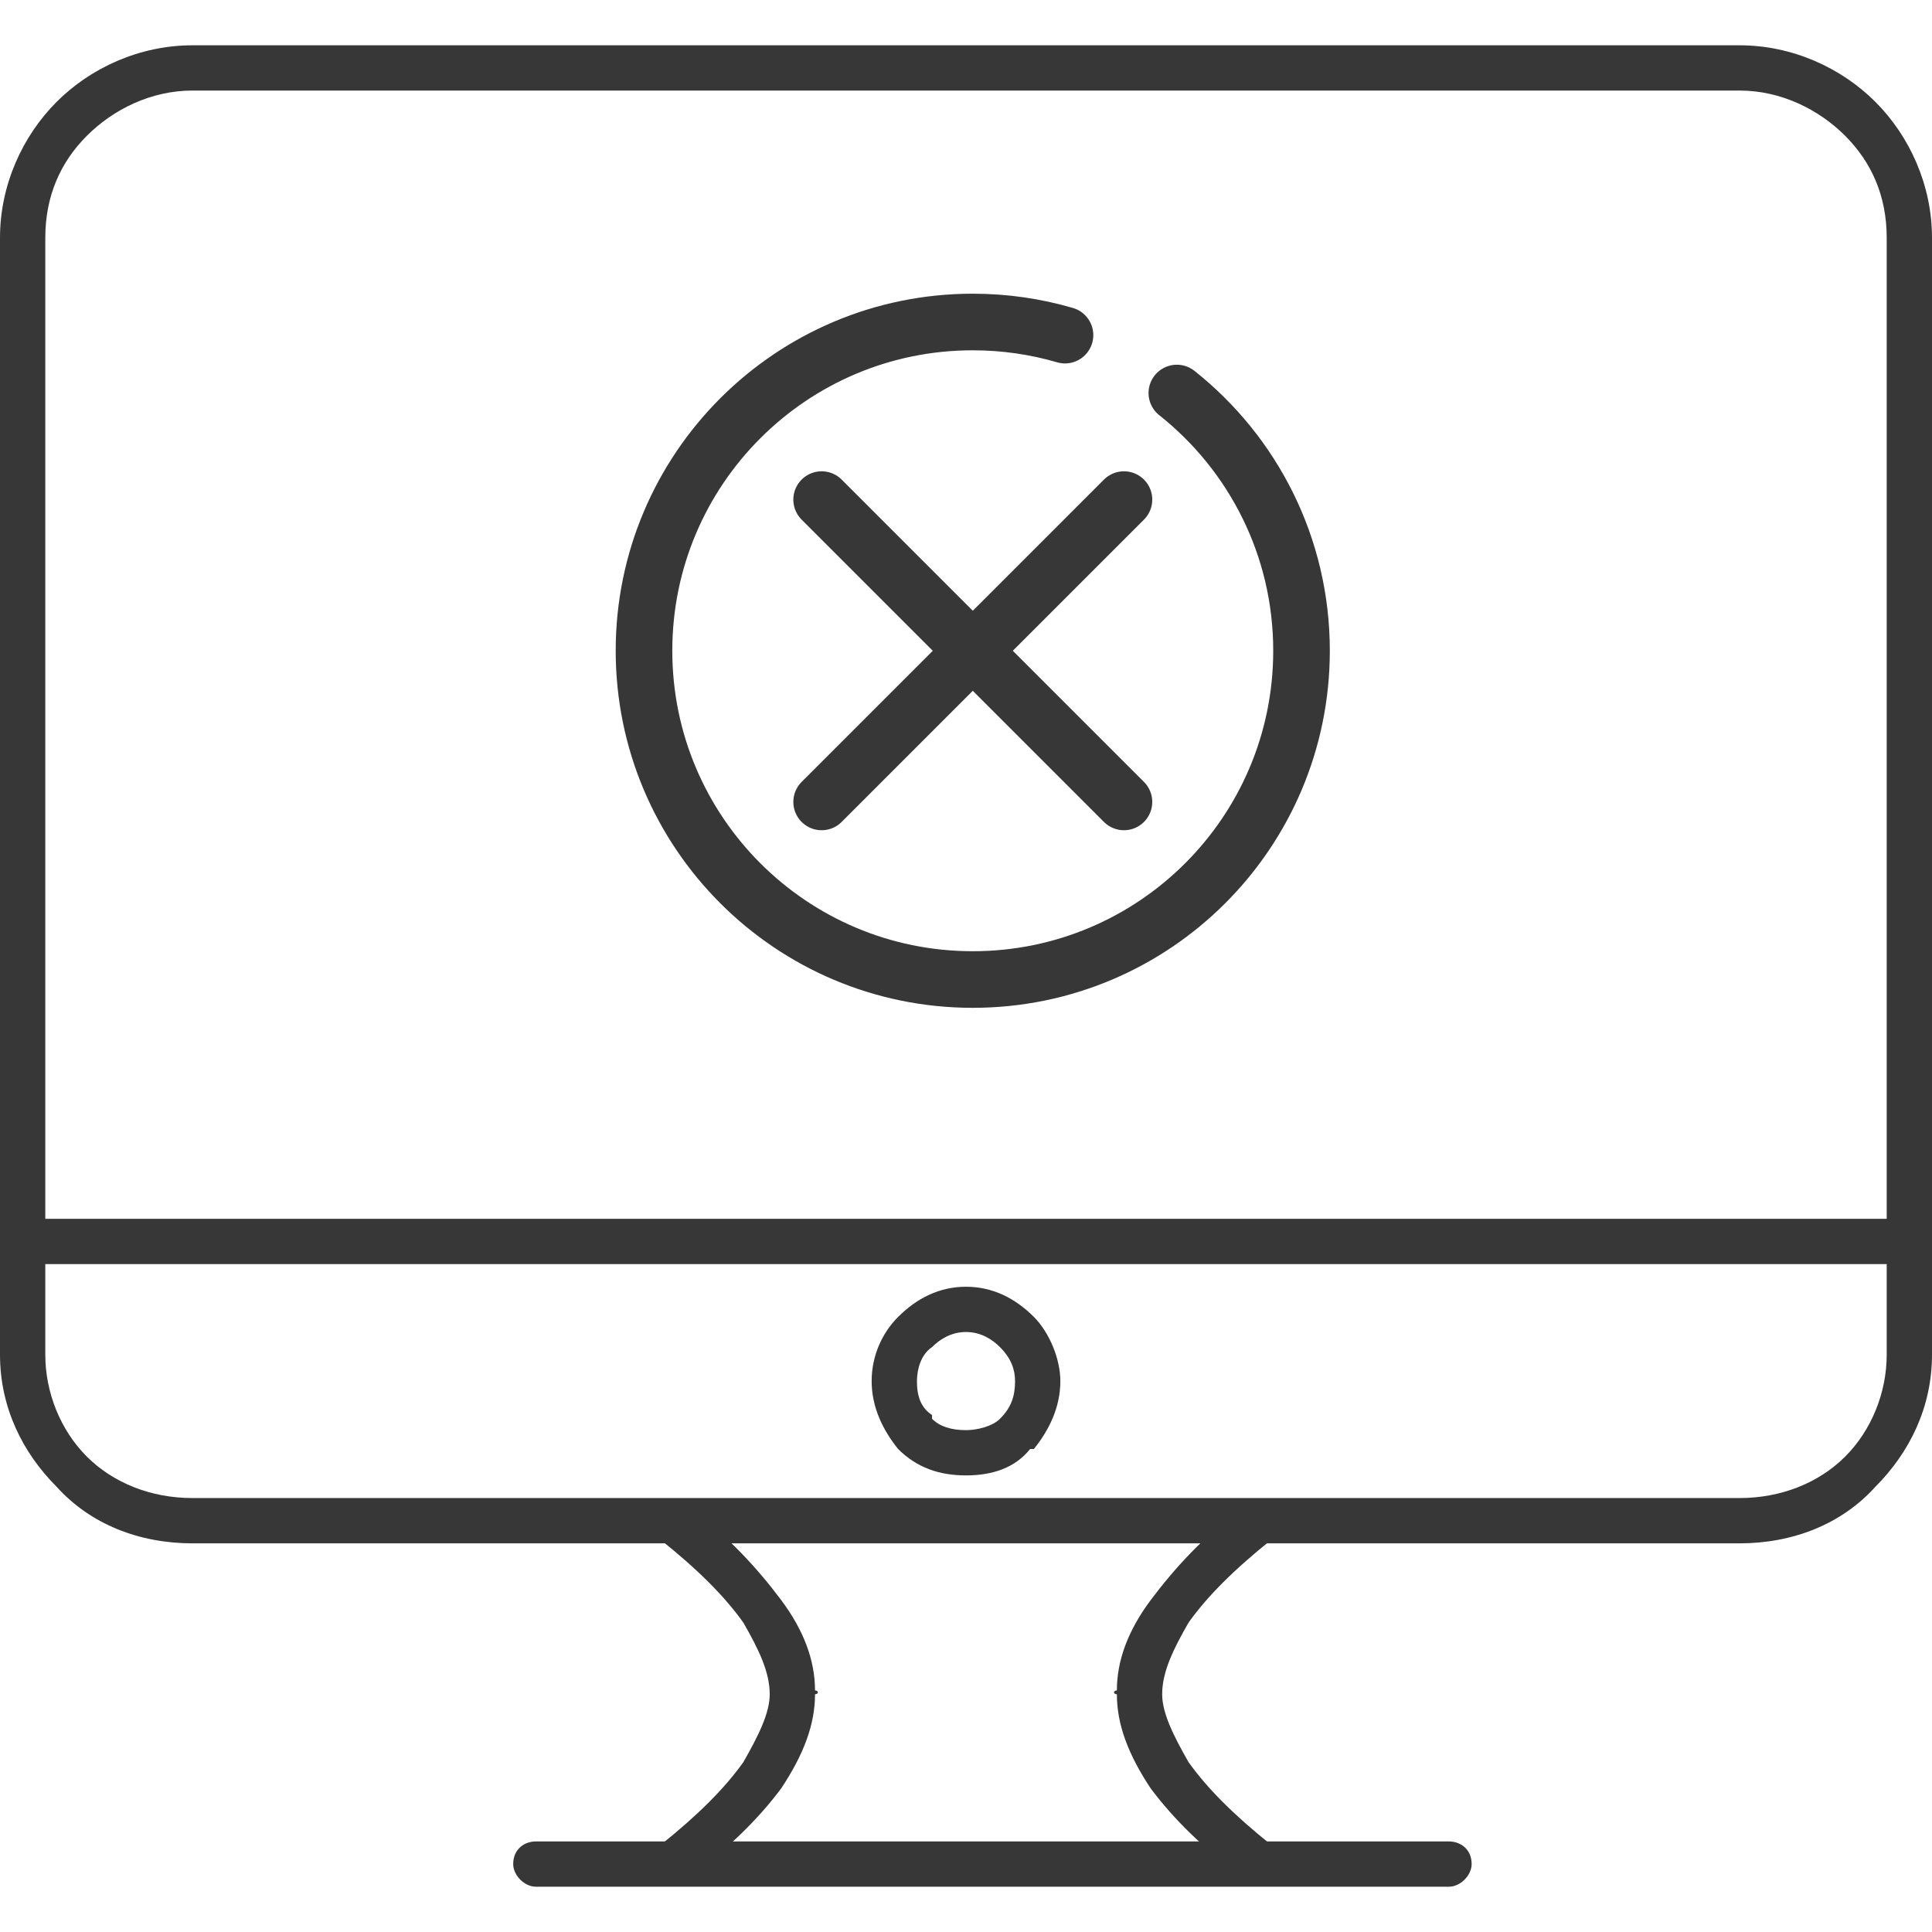
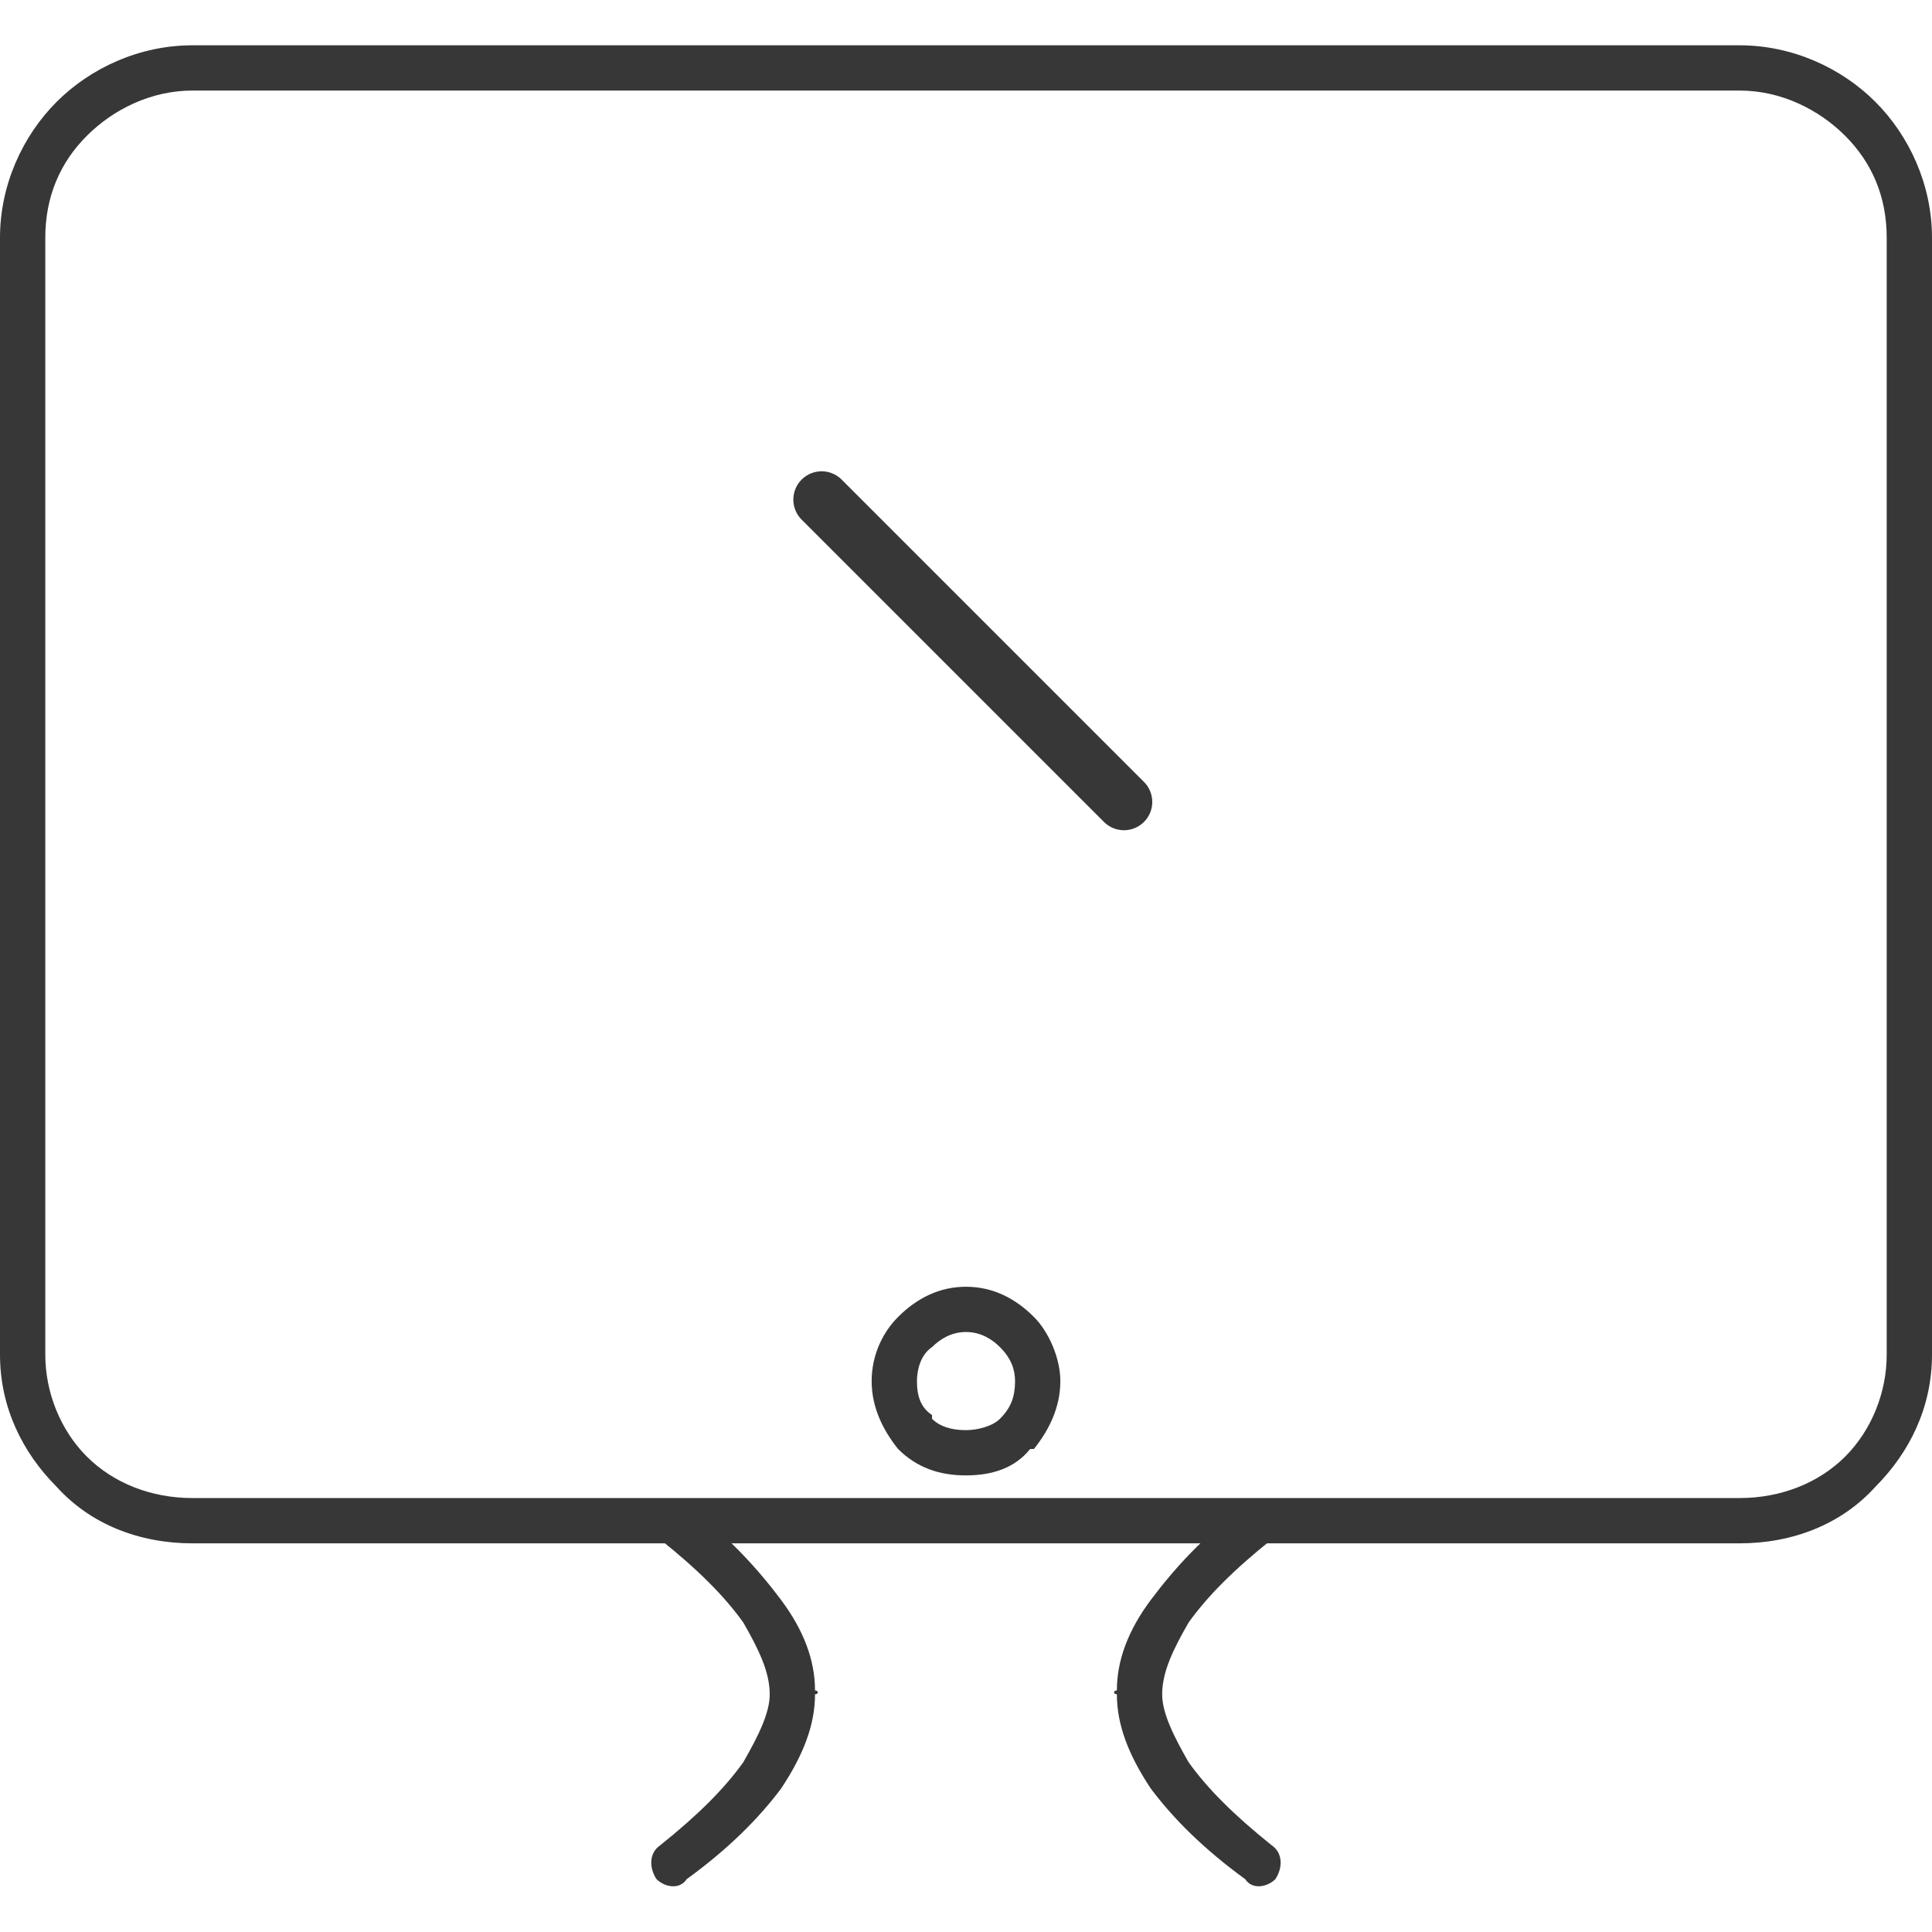
<svg xmlns="http://www.w3.org/2000/svg" width="54" height="54" viewBox="0 0 54 54" fill="none">
  <path d="M5.379 1.266H48.621C50.098 1.266 51.469 1.898 52.418 2.848C53.367 3.797 54 5.168 54 6.645V37.863C54 39.34 53.367 40.605 52.418 41.555C51.469 42.609 50.098 43.137 48.621 43.137H5.379C3.902 43.137 2.531 42.609 1.582 41.555C0.633 40.605 0 39.34 0 37.863V6.645C0 5.168 0.633 3.797 1.582 2.848C2.531 1.898 3.902 1.266 5.379 1.266ZM48.621 2.531H5.379C4.219 2.531 3.164 3.059 2.426 3.797C1.688 4.535 1.266 5.484 1.266 6.645V37.863C1.266 38.918 1.688 39.973 2.426 40.711C3.164 41.449 4.219 41.871 5.379 41.871H48.621C49.781 41.871 50.836 41.449 51.574 40.711C52.312 39.973 52.734 38.918 52.734 37.863V6.645C52.734 5.484 52.312 4.535 51.574 3.797C50.836 3.059 49.781 2.531 48.621 2.531Z" fill="#373737" />
  <path d="M18.456 51.574C18.139 51.785 18.139 52.207 18.35 52.523C18.561 52.734 18.983 52.839 19.194 52.523C20.354 51.679 21.198 50.836 21.831 49.992C22.463 49.042 22.78 48.199 22.78 47.355C22.885 47.355 22.885 47.249 22.78 47.249C22.78 46.406 22.463 45.562 21.831 44.718C21.198 43.874 20.354 42.925 19.194 42.082C18.983 41.871 18.561 41.871 18.35 42.187C18.139 42.398 18.139 42.82 18.456 43.031C19.51 43.874 20.249 44.613 20.776 45.351C21.198 46.089 21.514 46.722 21.514 47.355C21.514 47.882 21.198 48.515 20.776 49.254C20.249 49.992 19.51 50.73 18.456 51.574ZM35.541 43.031C35.858 42.82 35.858 42.398 35.647 42.187C35.436 41.871 35.014 41.871 34.803 42.082C33.643 42.925 32.799 43.874 32.166 44.718C31.534 45.562 31.217 46.406 31.217 47.249C31.112 47.249 31.112 47.355 31.217 47.355C31.217 48.199 31.534 49.042 32.166 49.992C32.799 50.836 33.643 51.679 34.803 52.523C35.014 52.839 35.436 52.734 35.647 52.523C35.858 52.207 35.858 51.785 35.541 51.574C34.487 50.73 33.749 49.992 33.221 49.254C32.799 48.515 32.483 47.882 32.483 47.355C32.483 46.722 32.799 46.089 33.221 45.351C33.749 44.613 34.487 43.874 35.541 43.031Z" fill="#373737" />
-   <path d="M14.977 51.469C14.66 51.469 14.344 51.68 14.344 52.102C14.344 52.418 14.66 52.734 14.977 52.734H40.5C40.816 52.734 41.133 52.418 41.133 52.102C41.133 51.68 40.816 51.469 40.5 51.469H14.977Z" fill="#373737" />
-   <path d="M0.633 34.066C0.316 34.066 0 34.383 0 34.699C0 35.121 0.316 35.332 0.633 35.332H53.367C53.684 35.332 54 35.121 54 34.699C54 34.383 53.684 34.066 53.367 34.066H0.633Z" fill="#373737" />
  <path d="M27 35.965C27.738 35.965 28.371 36.281 28.898 36.809C29.32 37.23 29.637 37.969 29.637 38.602C29.637 39.34 29.32 39.973 28.898 40.5H28.793C28.371 41.027 27.738 41.238 27 41.238C26.262 41.238 25.629 41.027 25.102 40.5C24.68 39.973 24.363 39.34 24.363 38.602C24.363 37.863 24.68 37.23 25.102 36.809C25.629 36.281 26.262 35.965 27 35.965ZM27.949 37.652C27.738 37.441 27.422 37.23 27 37.23C26.578 37.23 26.262 37.441 26.051 37.652C25.734 37.863 25.629 38.285 25.629 38.602C25.629 39.023 25.734 39.34 26.051 39.551V39.656C26.262 39.867 26.578 39.973 27 39.973C27.316 39.973 27.738 39.867 27.949 39.656C27.949 39.656 27.949 39.656 27.949 39.551V39.656C28.266 39.34 28.371 39.023 28.371 38.602C28.371 38.285 28.266 37.969 27.949 37.652Z" fill="#373737" />
-   <path d="M32.893 10.985C35.016 12.668 36.378 15.269 36.378 18.188C36.378 23.264 32.264 27.378 27.189 27.378C22.114 27.378 18 23.264 18 18.188C18 13.114 22.114 9 27.189 9C28.084 9 28.95 9.128 29.767 9.367" stroke="#373737" stroke-width="1.582" stroke-miterlimit="10" stroke-linecap="round" stroke-linejoin="round" />
  <path d="M22.965 13.964L31.415 22.414" stroke="#373737" stroke-width="1.582" stroke-miterlimit="10" stroke-linecap="round" stroke-linejoin="round" />
-   <path d="M31.415 13.964L22.965 22.414" stroke="#373737" stroke-width="1.582" stroke-miterlimit="10" stroke-linecap="round" stroke-linejoin="round" />
</svg>